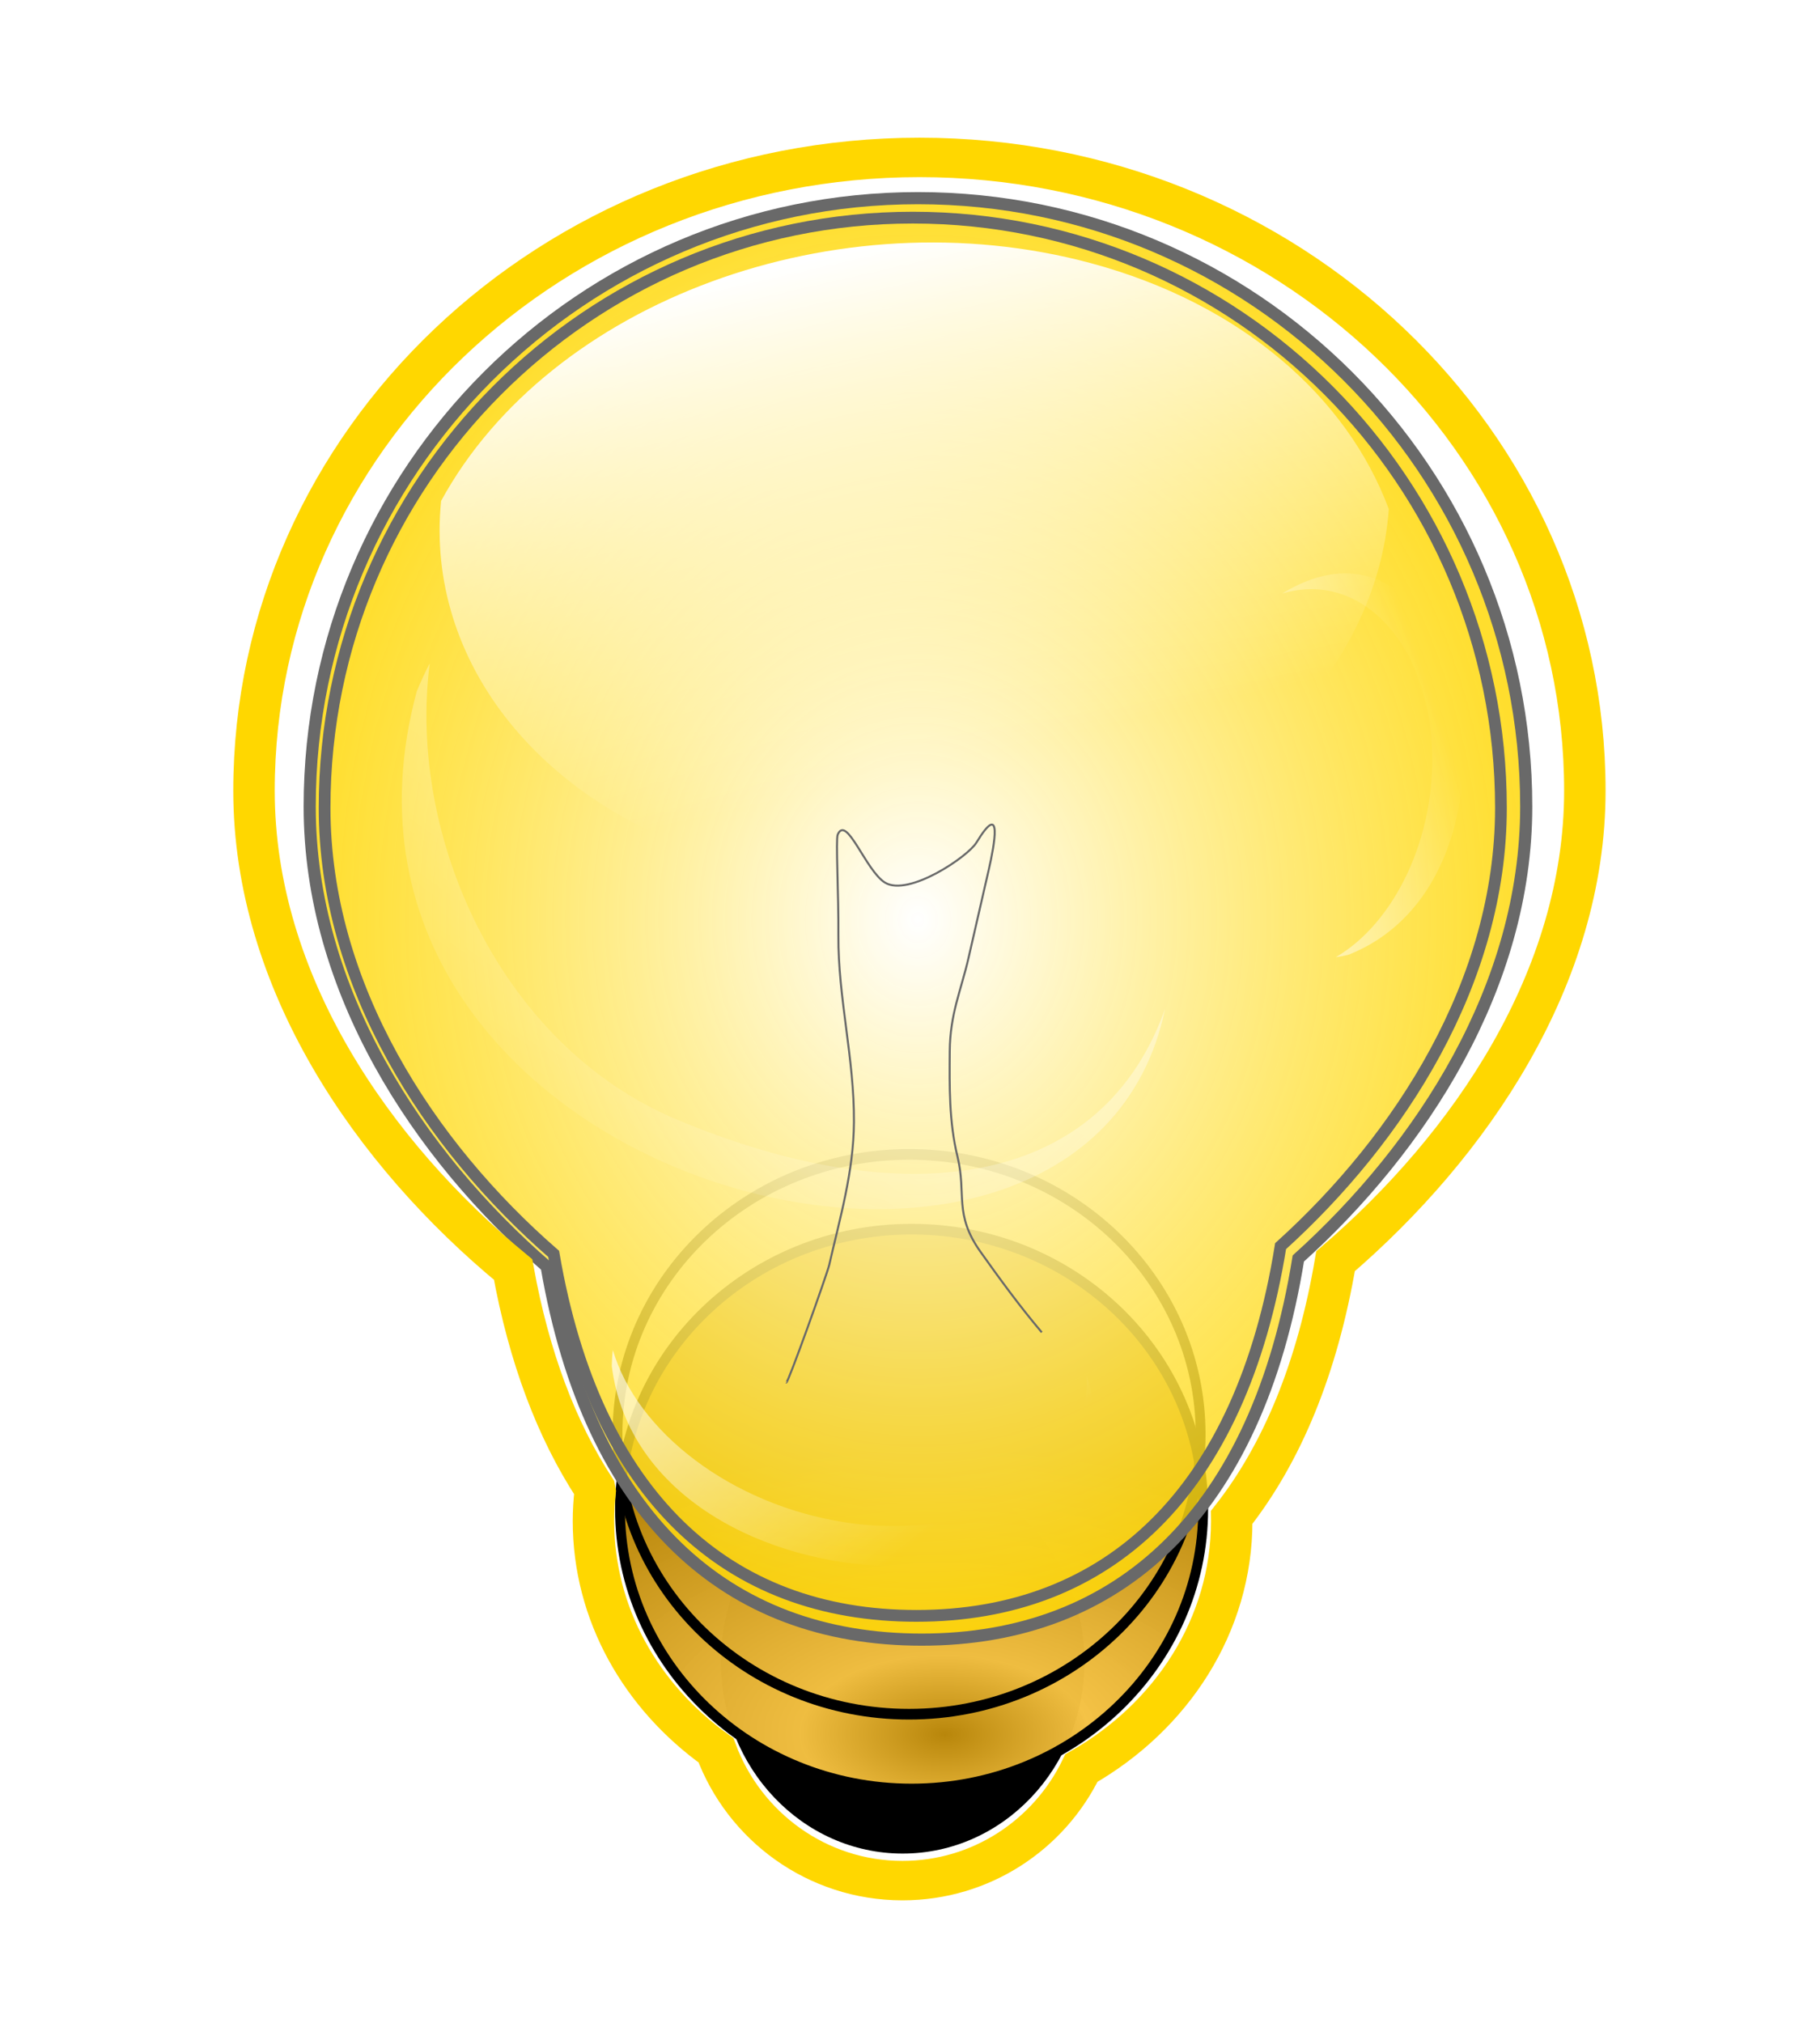
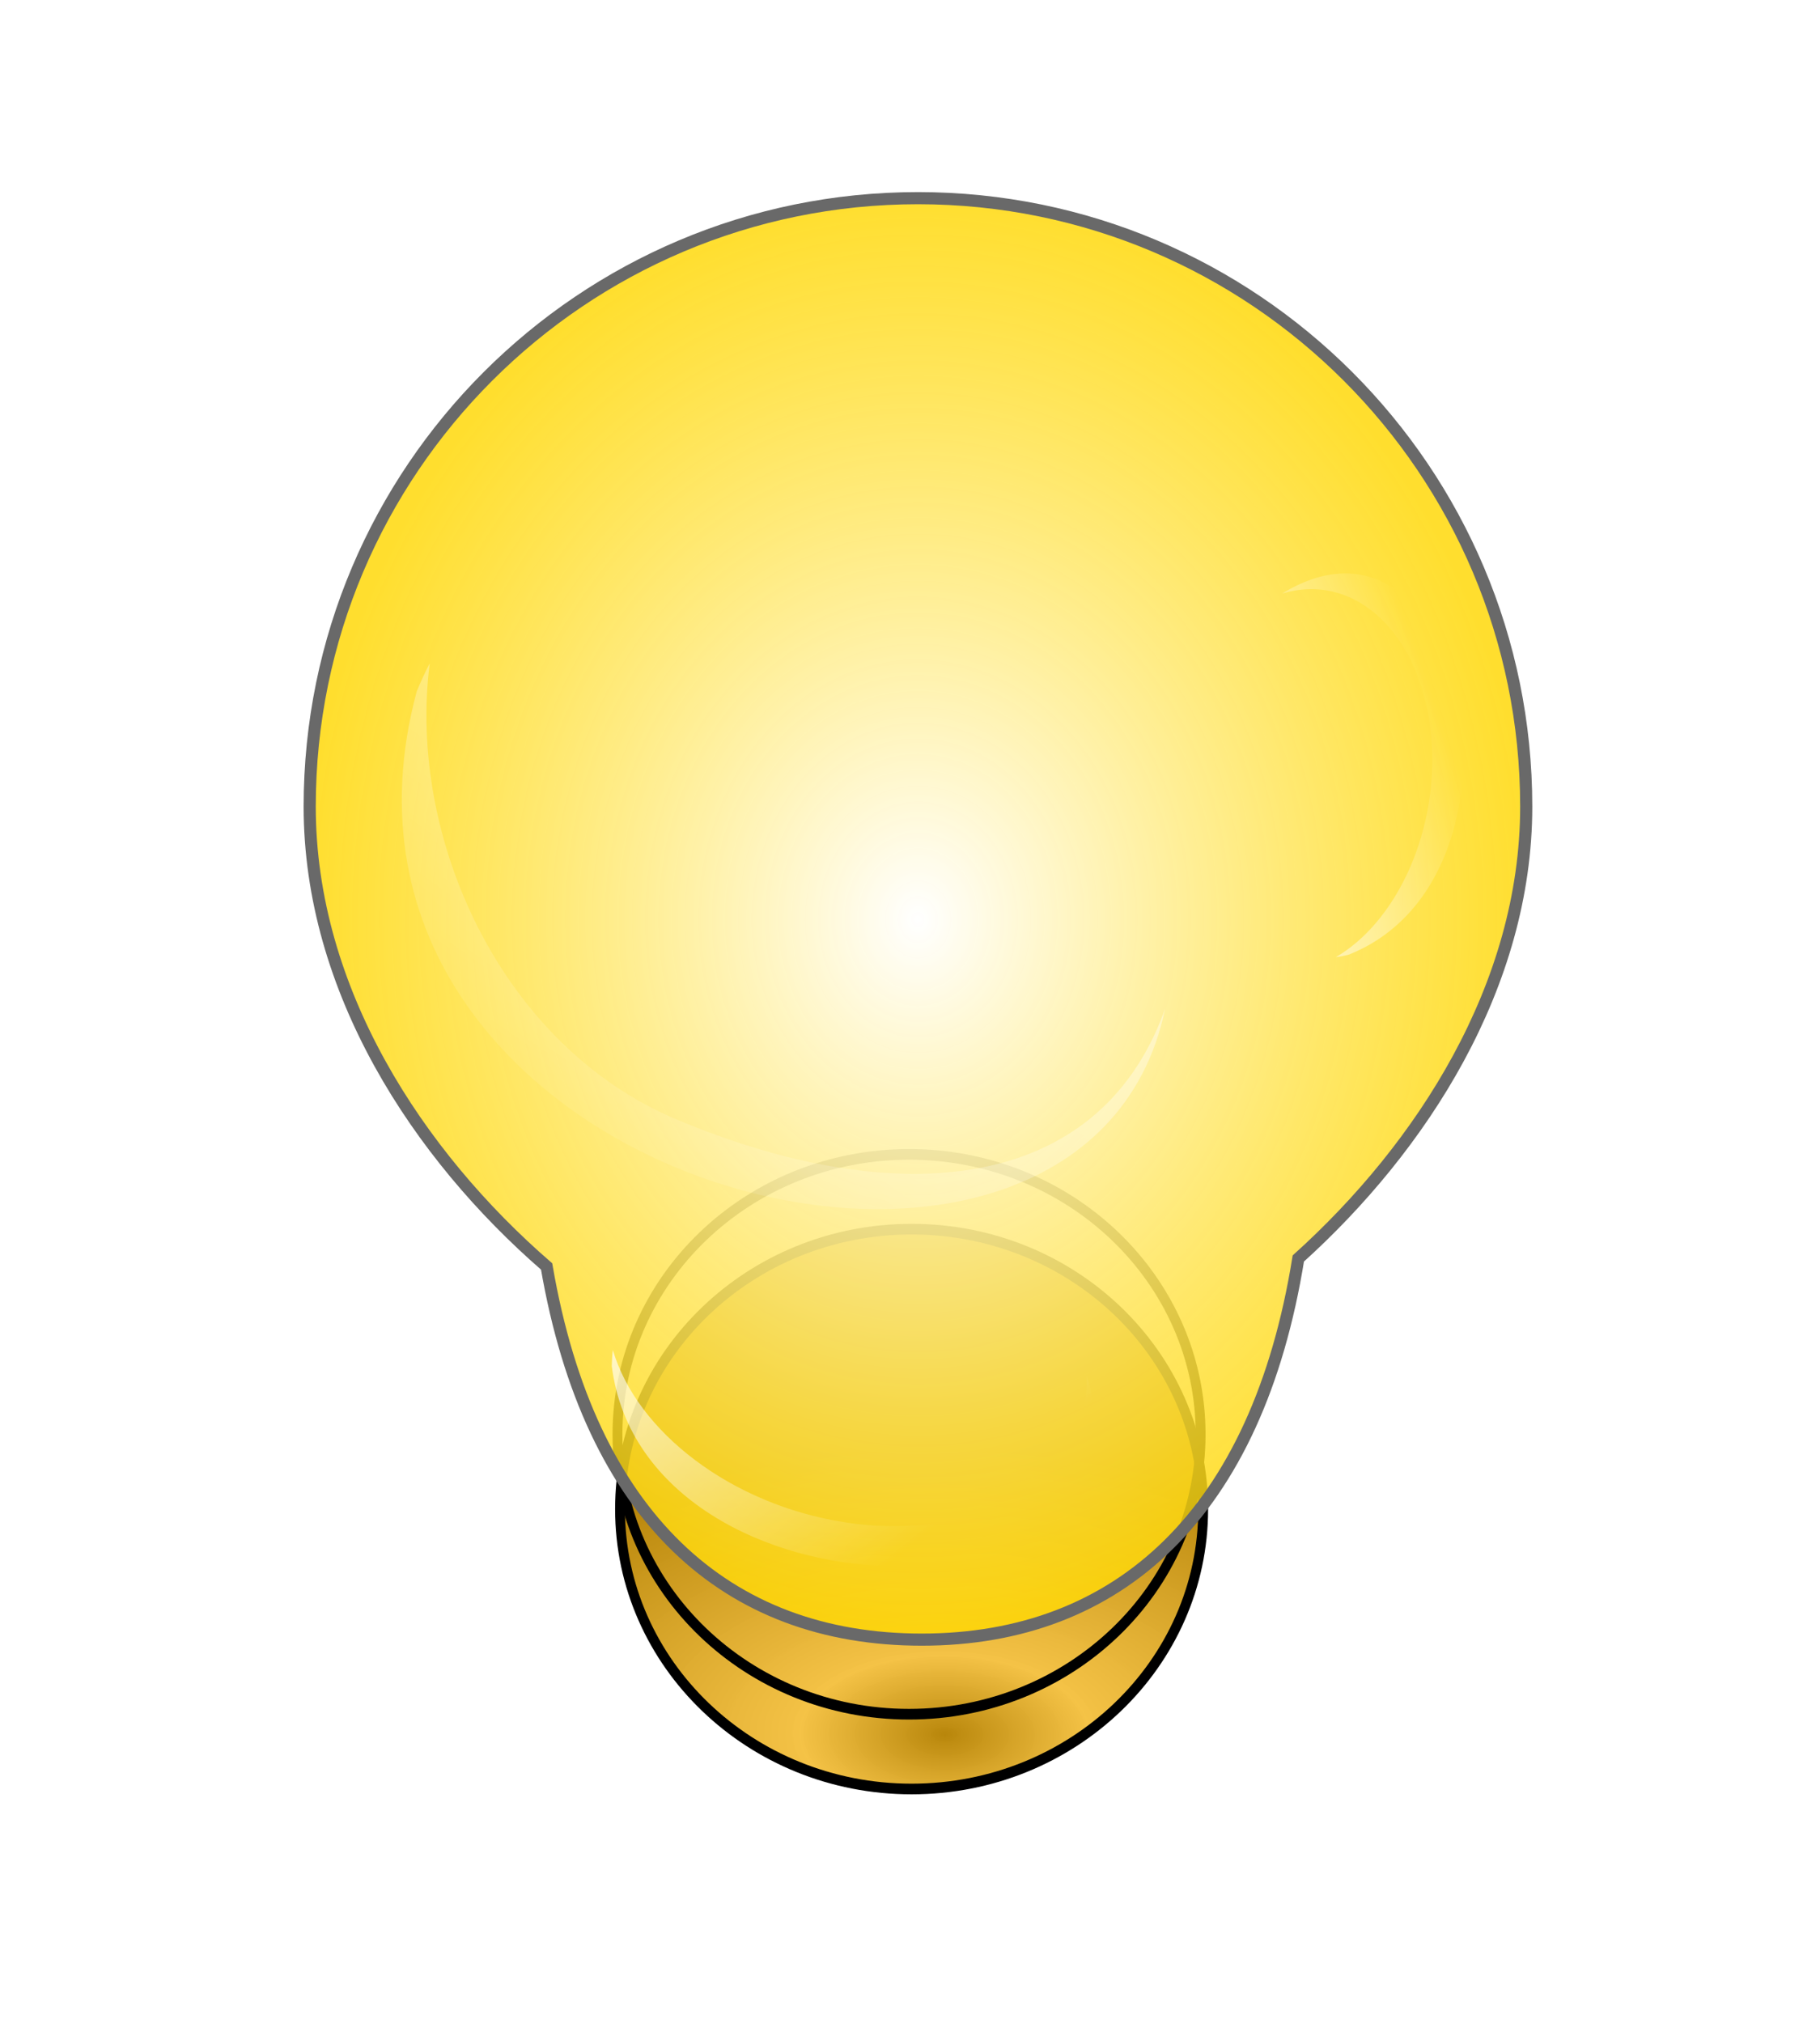
<svg xmlns="http://www.w3.org/2000/svg" xmlns:ns1="http://sodipodi.sourceforge.net/DTD/sodipodi-0.dtd" xmlns:ns2="http://www.inkscape.org/namespaces/inkscape" xmlns:xlink="http://www.w3.org/1999/xlink" id="svg2" ns1:docname="lightbulb2.svg" viewBox="0 0 450 500" ns1:version="0.32" version="1.0" ns2:output_extension="org.inkscape.output.svg.inkscape" ns2:version="0.46">
  <ns1:namedview id="base" bordercolor="#666666" ns2:pageshadow="2" guidetolerance="10.0" pagecolor="#ffffff" gridtolerance="10.0" ns2:zoom="0.47322111" objecttolerance="10.0" borderopacity="1.0" ns2:current-layer="svg2" ns2:cx="372.04724" ns2:cy="525.1245" ns2:window-y="22" ns2:window-x="1680" ns2:window-height="1002" showgrid="false" ns2:pageopacity="0.0" ns2:window-width="1680" />
  <defs id="defs4">
    <linearGradient id="linearGradient3229">
      <stop id="stop3231" style="stop-color:#ffffff" offset="0" />
      <stop id="stop3233" style="stop-color:#ffffff;stop-opacity:0" offset="1" />
    </linearGradient>
    <linearGradient id="linearGradient3176">
      <stop id="stop3178" style="stop-color:#b8860b" offset="0" />
      <stop id="stop3184" style="stop-color:#f4c142;stop-opacity:.978" offset=".277" />
      <stop id="stop3180" style="stop-color:#b8860b" offset="1" />
    </linearGradient>
    <radialGradient id="radialGradient3174" gradientUnits="userSpaceOnUse" cy="524.31" cx="320.55" gradientTransform="matrix(1 0 0 1.183 0 -95.813)" r="151.89">
      <stop id="stop3170" style="stop-color:#ffffff" offset="0" />
      <stop id="stop3172" style="stop-color:#ffd700;stop-opacity:.819" offset="1" />
    </radialGradient>
    <radialGradient id="radialGradient3182" xlink:href="#linearGradient3176" gradientUnits="userSpaceOnUse" cy="632.7" cx="34.351" gradientTransform="matrix(-1.758 -.016 .01 -.888 114.71 1300.4)" r="90.393" />
    <linearGradient id="linearGradient3211" y2="531.56" gradientUnits="userSpaceOnUse" x2="-28.827" gradientTransform="matrix(1.236 .332 -.44 .886 638.34 15.017)" y1="427.33" x1="-110.42">
      <stop id="stop3203" style="stop-color:#ffffff" offset="0" />
      <stop id="stop3205" style="stop-color:#ffffff;stop-opacity:0" offset="1" />
    </linearGradient>
    <linearGradient id="linearGradient3235" y2="705.64" xlink:href="#linearGradient3229" gradientUnits="userSpaceOnUse" x2="-75.077" gradientTransform="matrix(-.594 -.366 -.23 .564 310.67 147.42)" y1="462.22" x1="-92.33" />
    <linearGradient id="linearGradient3239" y2="663.97" xlink:href="#linearGradient3229" gradientUnits="userSpaceOnUse" x2="-171.29" gradientTransform="matrix(.014 .316 .242 -.059 293.07 572.87)" y1="449.75" x1="-93.63" />
    <linearGradient id="linearGradient3243" y2="588.66" xlink:href="#linearGradient3229" gradientUnits="userSpaceOnUse" x2="-264.11" gradientTransform="matrix(-.401 -.063 -.005 .315 238.56 459.08)" y1="449.75" x1="-93.63" />
    <filter id="filter3489">
      <feGaussianBlur id="feGaussianBlur3491" stdDeviation="4.395" ns2:collect="always" />
    </filter>
    <filter id="filter3787">
      <feGaussianBlur id="feGaussianBlur3789" stdDeviation="11.951" ns2:collect="always" />
    </filter>
    <filter id="filter3907" y="-0.073" x="-.158" height="1.145" width="1.316">
      <feGaussianBlur id="feGaussianBlur3909" stdDeviation="4.192" ns2:collect="always" />
    </filter>
  </defs>
  <g id="layer1" transform="translate(-93.587 -297.18)">
-     <path id="path3166" style="fill:#000000" d="m-80.812 543.17c0.004 26.18-13.113 47.41-29.298 47.41-16.18 0-29.3-21.23-29.29-47.41-0.01-26.19 13.11-47.41 29.29-47.41 16.185 0 29.302 21.22 29.298 47.41z" transform="matrix(1.534 0 0 1 485.68 164.76)" />
    <path id="path3186" style="stroke:#000000;stroke-width:3;fill:url(#radialGradient3182)" d="m139.4 674.57c0.01 43.51-39.794 78.8-88.892 78.8s-88.899-35.29-88.894-78.8c-0.005-43.52 39.796-78.81 88.894-78.81s88.902 35.29 88.892 78.81z" transform="matrix(.811 0 0 .878 278.02 77.922)" />
    <path id="path2388" style="stroke:#000000;stroke-width:3;fill:url(#radialGradient3182)" d="m139.4 674.57c0.01 43.51-39.794 78.8-88.892 78.8s-88.899-35.29-88.894-78.8c-0.005-43.52 39.796-78.81 88.894-78.81s88.902 35.29 88.892 78.81z" transform="matrix(.811 0 0 .878 277.39 59.437)" />
    <path id="path2383" style="stroke:#696969;stroke-width:3;fill:url(#radialGradient3174)" d="m320.56 346.16c-83.02 0-150.4 67.36-150.4 150.38 0 45.38 26.76 86.1 58.58 113.68 10.67 61.98 44.5 92.24 92.75 92.24 48.76 0 82.96-31.24 93.11-94.21 30.53-27.53 56.35-67.39 56.35-111.71 0-83.02-67.37-150.38-150.39-150.38z" />
-     <path id="path3190" style="fill:url(#linearGradient3211)" d="m363.23 362.21c-62.68-16.84-133.65 9.43-160.58 58.79-4 39.42 24.55 76.54 73.54 89.7 60.2 16.18 128.56-9.93 152.59-58.28 4.84-9.75 7.5-19.66 8.19-29.4-10.29-27.69-36.44-50.79-73.74-60.81z" />
    <path id="path3215" style="opacity:0.47;fill:url(#linearGradient3235)" d="m381.67 546.47c-19.76 95.57-218 44.04-185.05-78.38 0.98-2.4 2.05-4.71 3.22-6.94-5.57 43.19 17.68 94.47 60.93 112.69 52.47 22.1 102.08 19.04 119.69-24.17 0.43-1.06 0.83-2.13 1.21-3.2z" />
    <path id="path3237" style="opacity:0.68;fill:url(#linearGradient3239)" d="m410.61 443.89c45.67-27.96 65.01 70.19 16.34 89.3-1.03 0.25-2.05 0.44-3.07 0.58 14.57-8.51 24.75-29.67 23.77-51.71-1.14-25.78-17.13-43.05-35.69-38.54-0.45 0.11-0.9 0.24-1.35 0.37z" />
-     <path id="path3265" style="filter:url(#filter3489);stroke:#696969;stroke-width:3;fill:none" d="m190.01 377.07c-83.02 0-150.4 67.36-150.4 150.38-0.003 45.38 26.759 86.1 58.573 113.68 10.677 61.98 44.507 92.24 92.757 92.24 48.76 0 82.96-31.24 93.11-94.21 30.53-27.53 56.34-67.39 56.34-111.71 0-83.02-67.36-150.38-150.38-150.38z" transform="matrix(.967 0 0 .97 135.54 -14.783)" />
    <path id="path3241" style="opacity:0.68;fill:url(#linearGradient3243)" d="m362.28 637.27c20.26 63.62-109.27 62.64-117.43-2.44 0.02-1.34 0.11-2.66 0.27-3.95 5.94 20.19 29.2 38.16 57.19 42.55 32.75 5.12 59.62-10.28 59.99-34.39 0.01-0.59 0-1.18-0.02-1.77z" />
    <g id="g3525" transform="translate(512.86 390)">
-       <path id="path3793" style="filter:url(#filter3907);stroke:#696969;stroke-width:.5;fill:none" d="m-232.86 240.93c0.25 0.49 16.11-23.64 17.15-25.71 5.35-10.7 11.32-21.01 14.28-32.86 3.81-15.23 3.41-30.78 7.14-45.71 2.47-9.86 4.95-23.27 5.72-24.29 3.33-4.44 4.64 10.36 8.57 14.29 4.79 4.79 21.37-1.37 24.29-4.29 8.94-8.94 4.13 1.74 1.42 7.15-3.64 7.29-6.13 12.27-10 20-3.75 7.51-7.74 12.41-10 21.42-2.11 8.46-4.28 16.75-4.28 25.72 0 9.69-4.28 13.58 0 24.28 3 7.5 6.16 15.18 10 22.86" transform="matrix(.972 -.236 .236 .972 -55.376 -40.237)" />
-       <path id="path3493" style="filter:url(#filter3787);stroke:#ffd700;stroke-width:9.367;fill:none" d="m-179.98-51.46c-83.02 0-150.41 67.357-150.41 150.38 0 45.37 26.75 86.1 58.56 113.68 3.6 20.89 9.86 38.14 18.38 51.88 0.05 0.29 0.1 0.58 0.16 0.87-0.24 2.3-0.38 4.62-0.38 6.97 0 22.1 10.84 41.78 27.69 54.44 6.35 18.05 22.84 30.94 42.15 30.94 17.79 0 33.15-10.91 40.44-26.72 20.4-12.22 33.97-33.92 33.97-58.66 0-0.28-0.03-0.56-0.03-0.84 11.34-15.12 19.394-35.39 23.499-60.85 30.526-27.53 56.344-67.4 56.344-111.72 0-83.013-67.357-150.37-150.37-150.37z" transform="matrix(1.094 0 0 1.041 4.977 -.34)" />
-     </g>
+       </g>
  </g>
</svg>